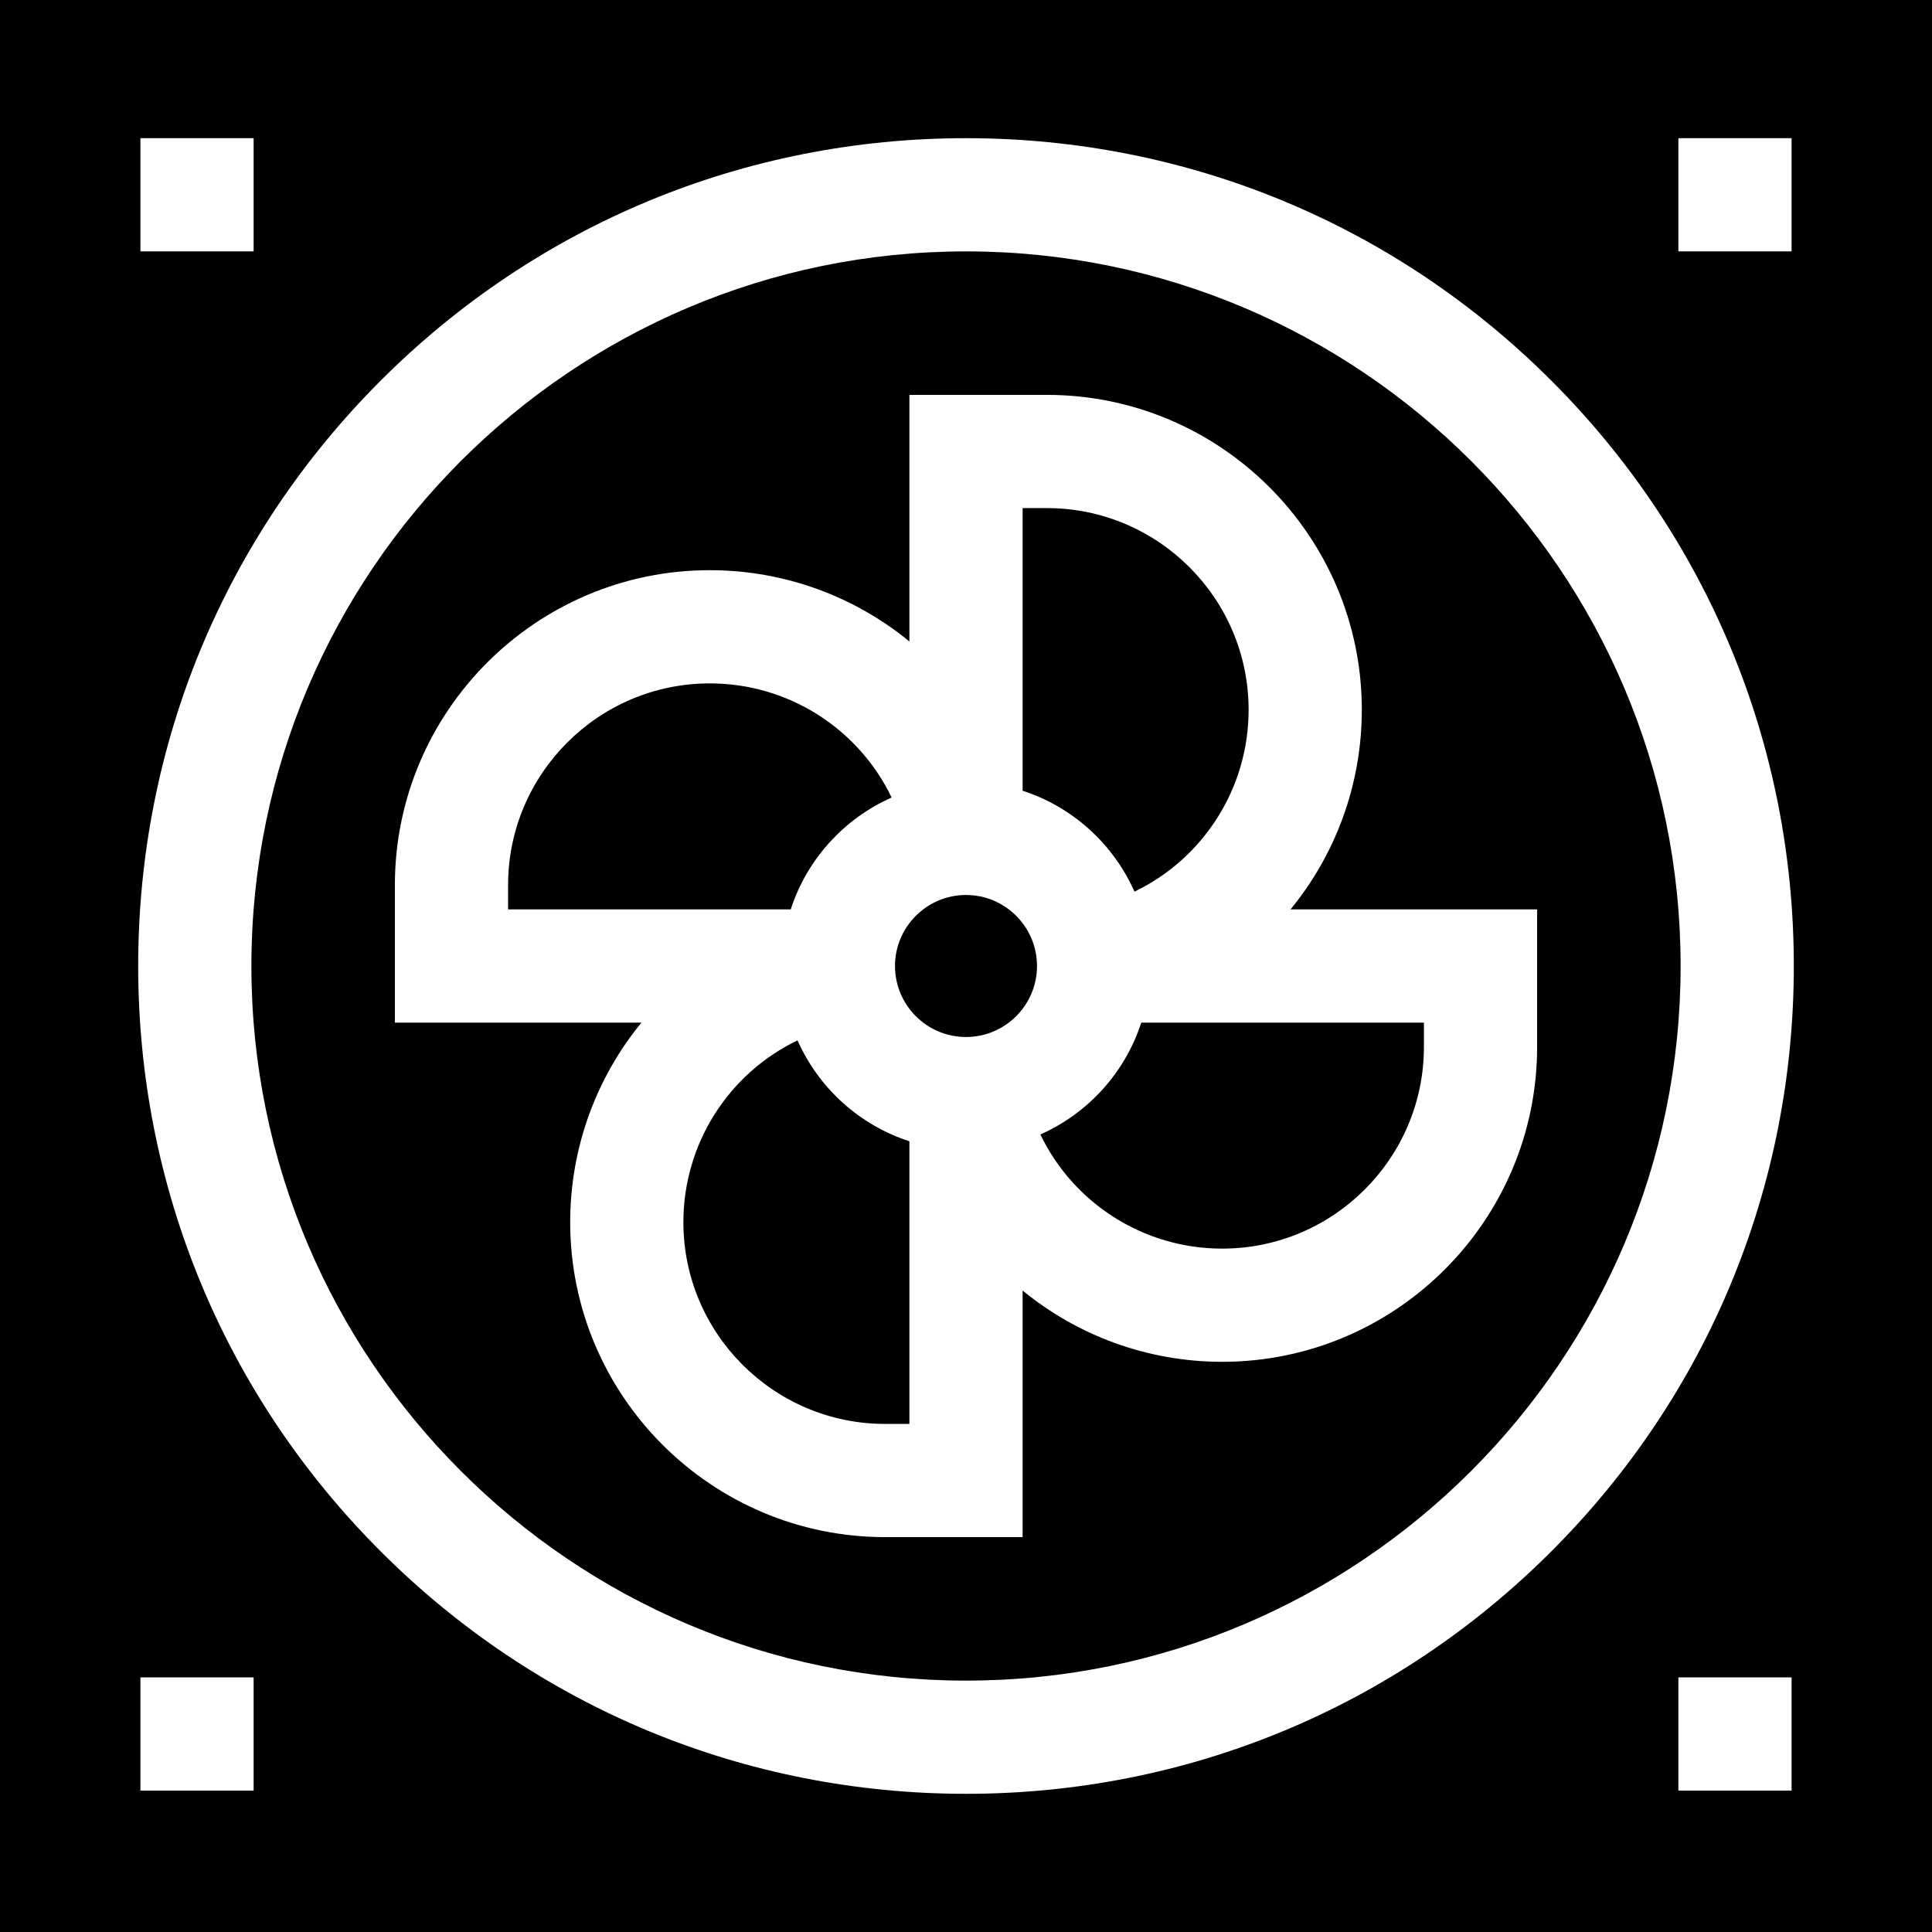
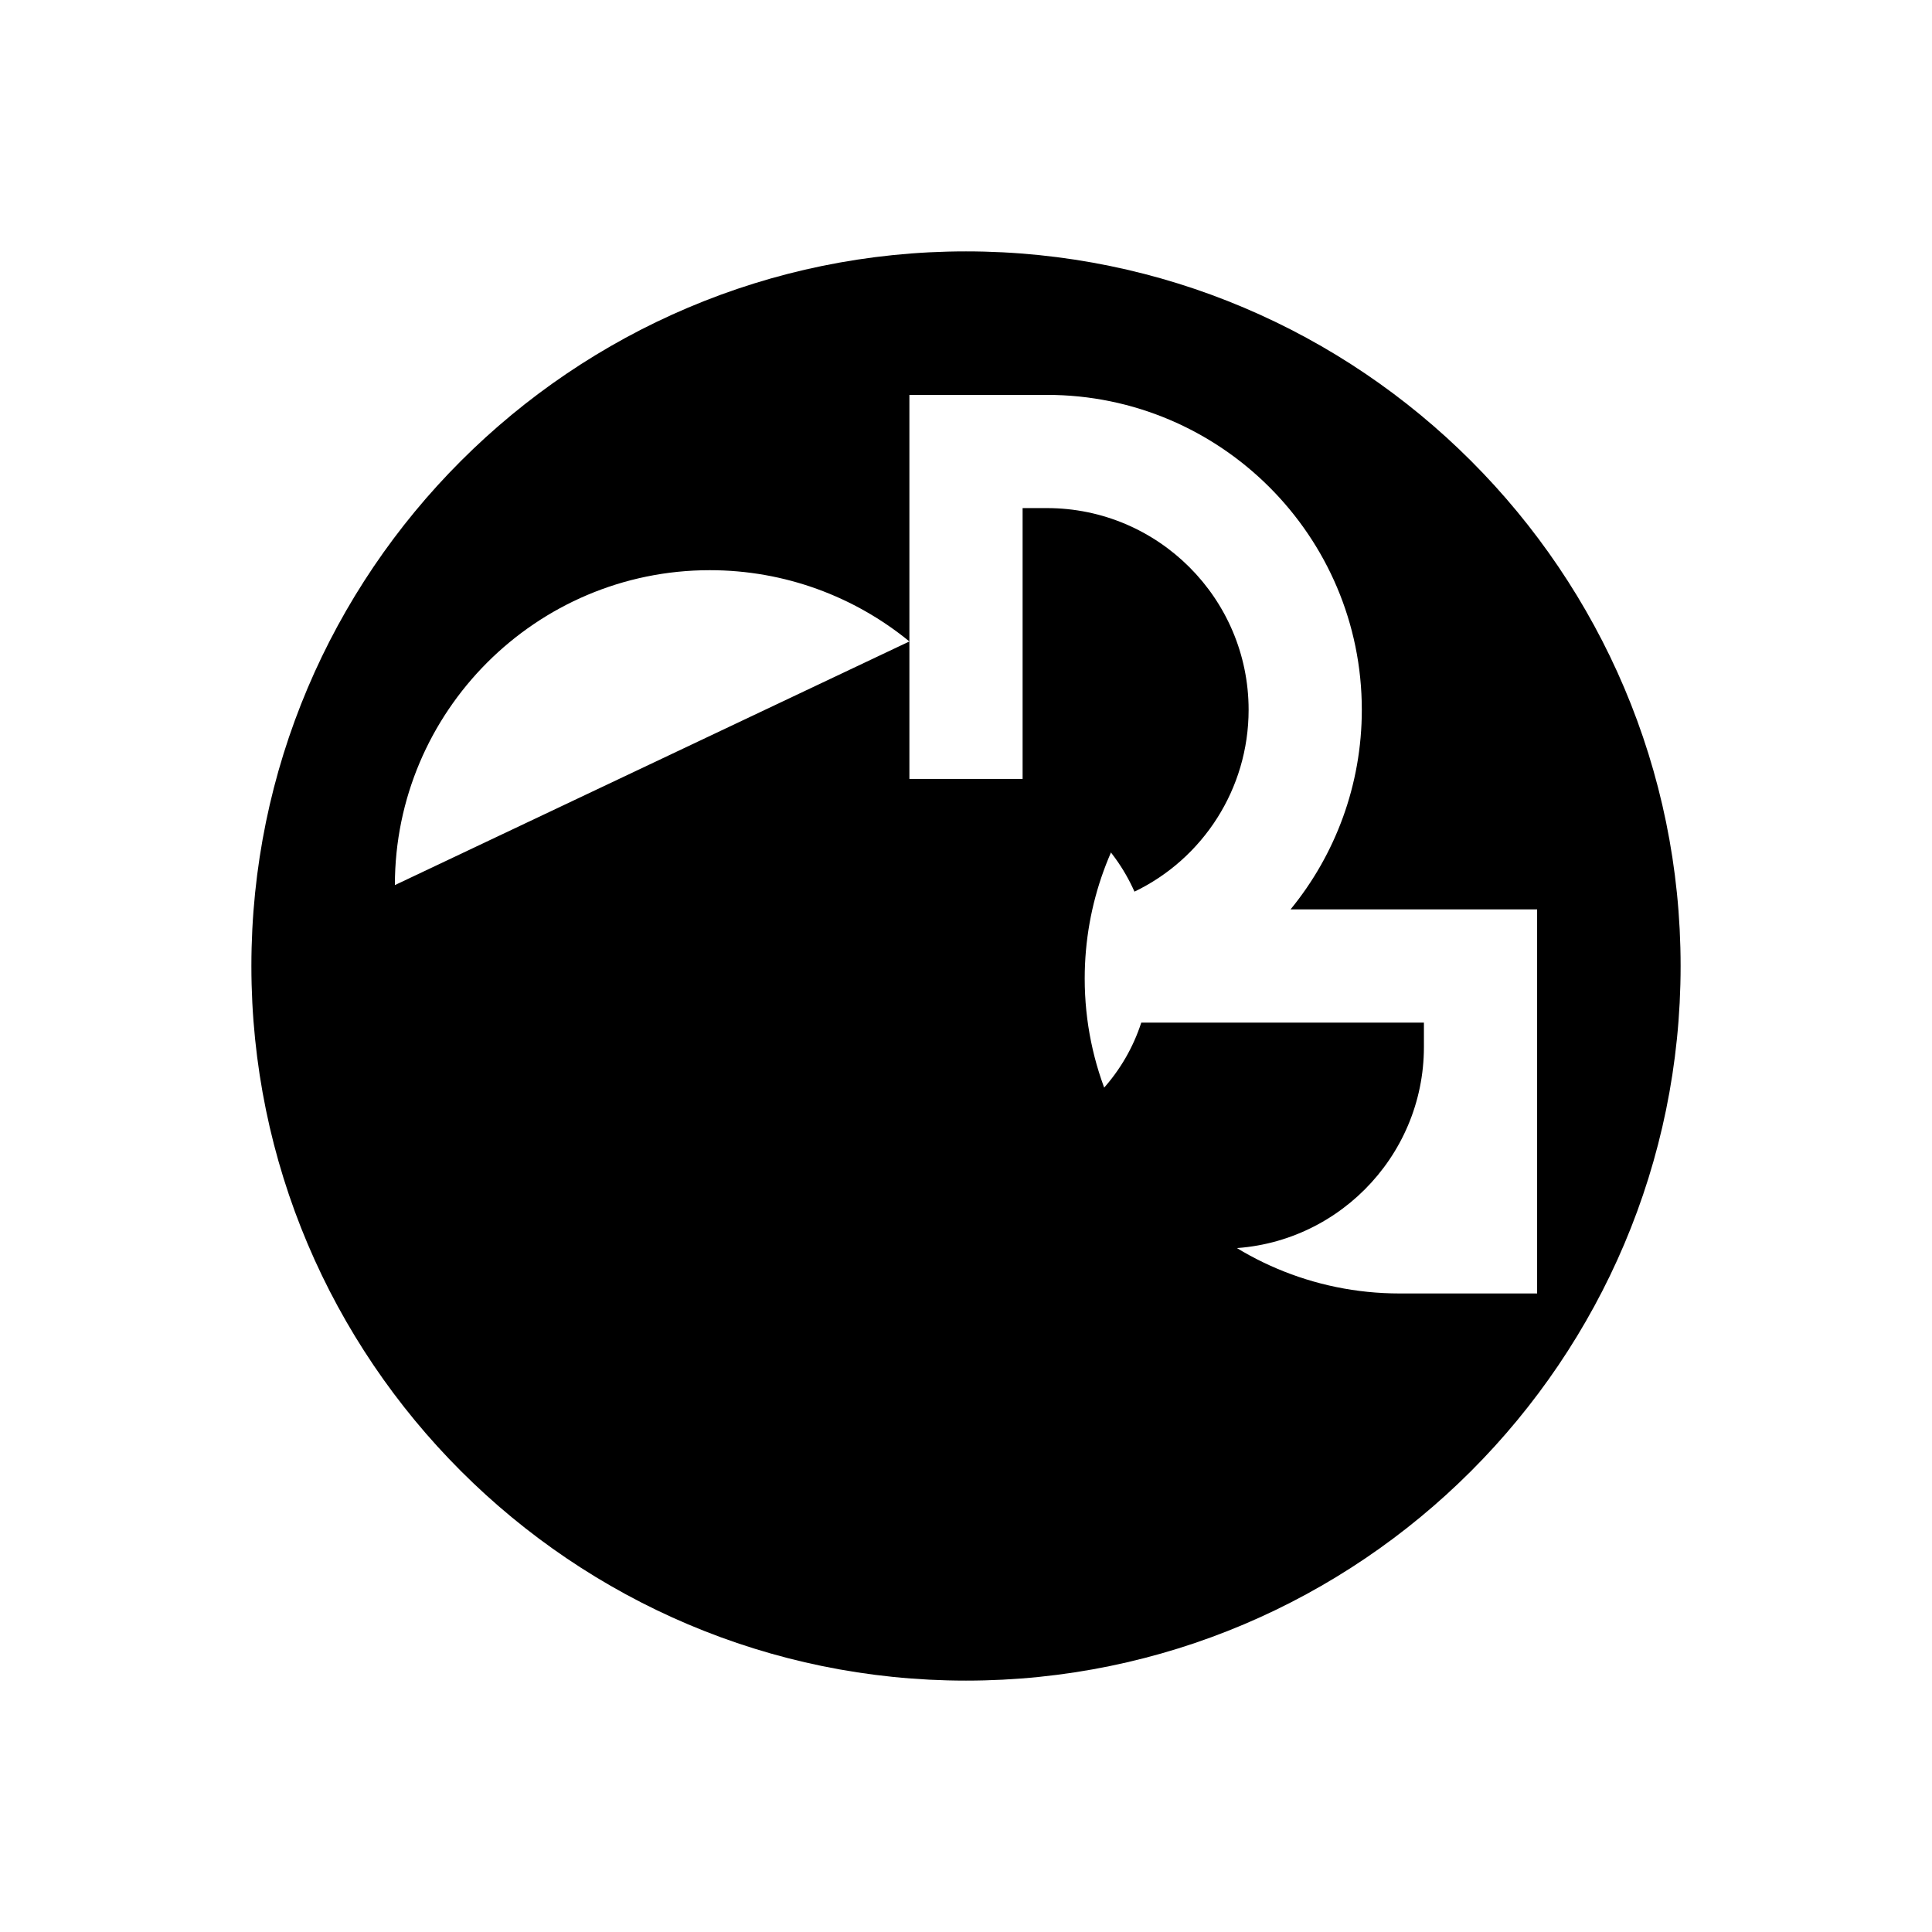
<svg xmlns="http://www.w3.org/2000/svg" viewBox="0 0 512 512">
  <path d="M300.647 236.294c18.124-8.711 30.248-27.224 30.248-48.191 0-29.475-23.979-53.455-53.455-53.455H271v74.903c13.263 4.293 24.052 14.117 29.647 26.743zM275.707 300.647c8.711 18.124 27.224 30.248 48.191 30.248 29.476 0 53.455-23.98 53.455-53.455V271h-74.904c-4.294 13.263-14.117 24.052-26.742 29.647zM256 274.817c10.375 0 18.816-8.441 18.816-18.817s-8.441-18.817-18.816-18.817-18.817 8.441-18.817 18.817 8.442 18.817 18.817 18.817zM211.353 275.707c-18.124 8.711-30.247 27.224-30.247 48.19 0 29.475 23.98 53.455 53.455 53.455H241v-74.903c-13.263-4.293-24.053-14.117-29.647-26.742z" />
-   <path d="M256 445.379c104.424 0 189.379-84.955 189.379-189.379S360.424 66.621 256 66.621 66.621 151.576 66.621 256 151.576 445.379 256 445.379zM104.648 234.561c0-46.017 37.438-83.455 83.455-83.455 19.912 0 38.401 7.019 52.897 18.884v-65.342h36.439c46.018 0 83.455 37.438 83.455 83.455 0 19.912-7.019 38.401-18.885 52.897h65.343v36.439c0 46.017-37.438 83.455-83.455 83.455-19.912 0-38.401-7.019-52.897-18.885v65.343h-36.439c-46.017 0-83.455-37.438-83.455-83.455 0-19.912 7.019-38.401 18.884-52.897h-65.342v-36.439z" />
-   <path d="M236.293 211.353c-8.711-18.124-27.224-30.247-48.19-30.247-29.475 0-53.455 23.98-53.455 53.455V241h74.903c4.293-13.263 14.117-24.053 26.742-29.647z" />
-   <path d="M0 512h512V0H0zm67.211-37.469h-30v-30h30zm407.577 0h-30v-30h30zm-30-437.91h30v30h-30zm-407.577 0h30v30h-30zm63.664 64.254C142.311 59.44 197.402 36.621 256 36.621c58.599 0 113.689 22.819 155.125 64.255 41.435 41.435 64.254 96.526 64.254 155.125S452.56 369.69 411.125 411.126C369.689 452.56 314.599 475.379 256 475.379c-58.598 0-113.689-22.819-155.125-64.255C59.44 369.689 36.621 314.598 36.621 256s22.819-113.689 64.254-155.125z" />
+   <path d="M256 445.379c104.424 0 189.379-84.955 189.379-189.379S360.424 66.621 256 66.621 66.621 151.576 66.621 256 151.576 445.379 256 445.379zM104.648 234.561c0-46.017 37.438-83.455 83.455-83.455 19.912 0 38.401 7.019 52.897 18.884v-65.342h36.439c46.018 0 83.455 37.438 83.455 83.455 0 19.912-7.019 38.401-18.885 52.897h65.343v36.439v65.343h-36.439c-46.017 0-83.455-37.438-83.455-83.455 0-19.912 7.019-38.401 18.884-52.897h-65.342v-36.439z" />
</svg>